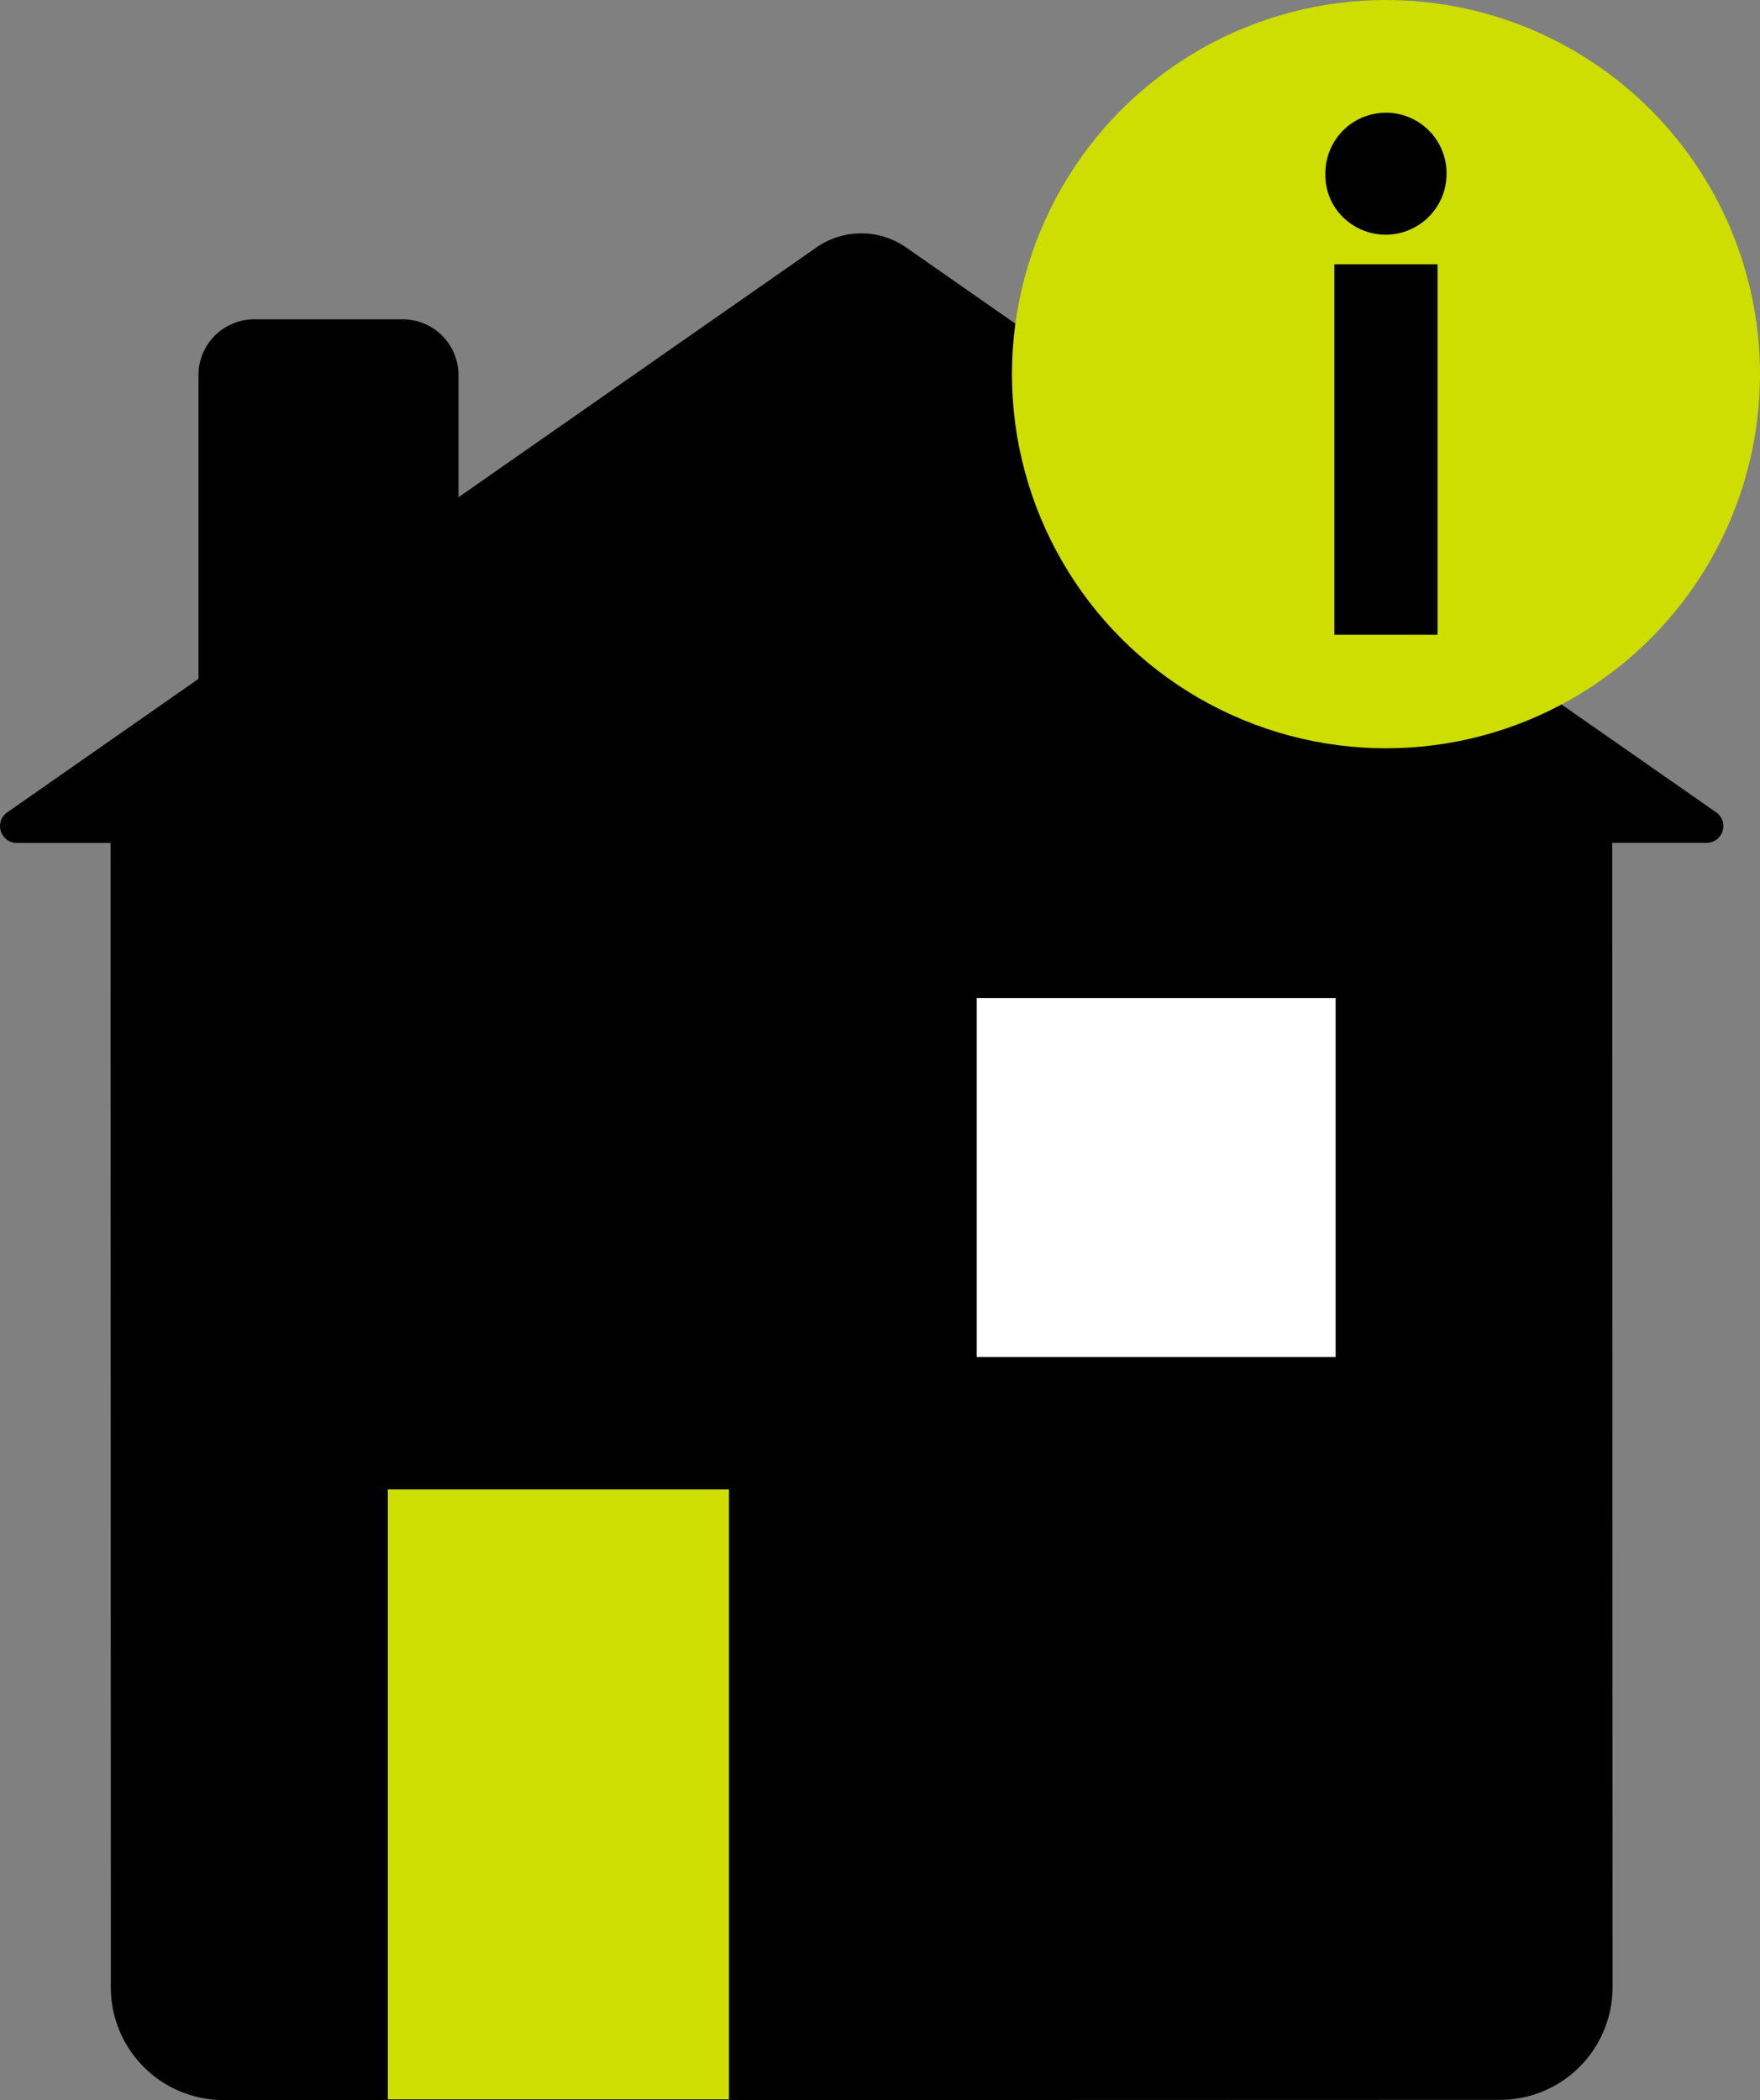
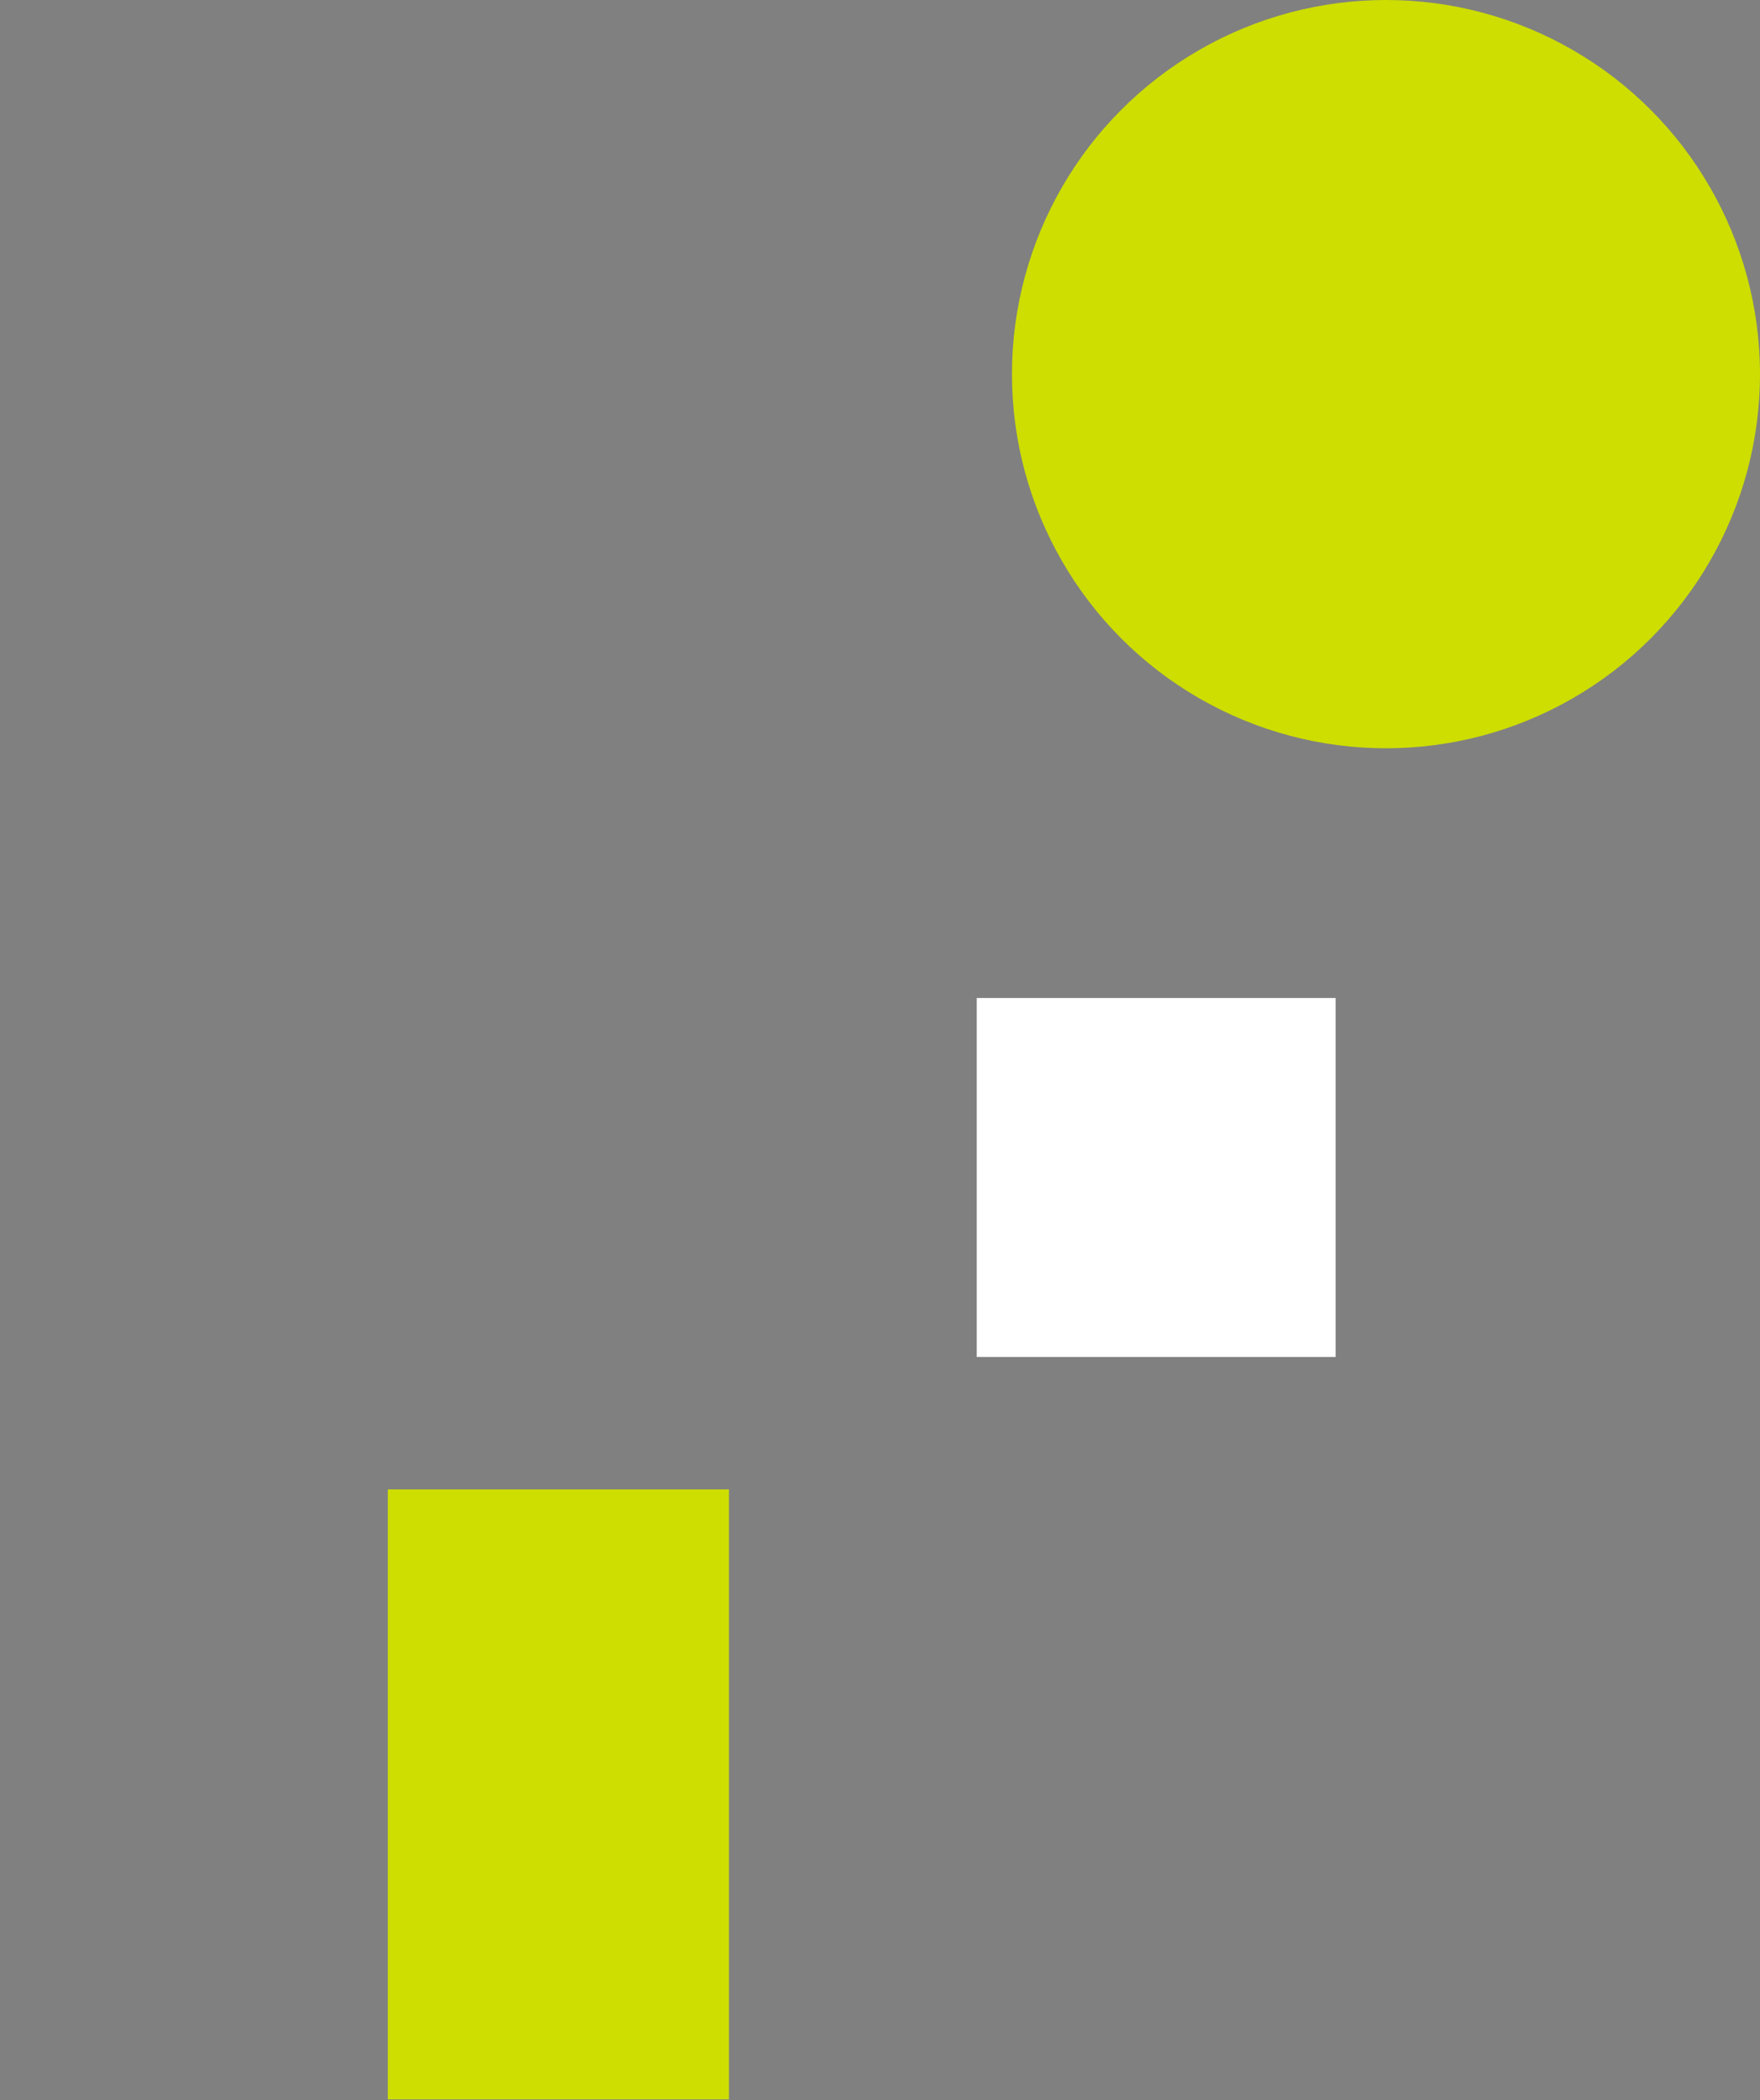
<svg xmlns="http://www.w3.org/2000/svg" viewBox="0 0 172.432 205.681">
  <rect x="0" y="0" width="172.432" height="205.681" fill="#808080" stroke="none" />
  <defs>
    <style>.a{fill:#fff;}.b{fill:#cdde00;}</style>
  </defs>
-   <path d="M168.137,79.56,88.771,24.235a7.677,7.677,0,0,0-8.784,0l-29,20.233L44.921,48.7V36.747a5.476,5.476,0,0,0-5.476-5.476H24.92a5.476,5.476,0,0,0-5.477,5.476V66.49L.707,79.566a1.645,1.645,0,0,0,.941,2.994H10.83l.016,59.461v2.273l.013,50.359A11.031,11.031,0,0,0,21.89,205.681H84.323l62.636-.019a11.029,11.029,0,0,0,11.027-11.034l-.017-50.334v-.174h0v-3h0l-.015-58.561h0v-.006H167.2A1.645,1.645,0,0,0,168.137,79.56Z" />
  <path class="a" d="M130.853,132.905H95.694V97.746h35.159Z" />
  <circle class="b" cx="135.788" cy="36.644" r="36.644" />
-   <path d="M131.572,21.266a5.732,5.732,0,0,1-1.72-4.215,5.936,5.936,0,1,1,11.871,0,5.962,5.962,0,0,1-10.151,4.215Zm9.274,40.907H130.729V25.887h10.117Z" />
  <rect class="b" x="37.997" y="145.875" width="33.423" height="59.742" />
</svg>